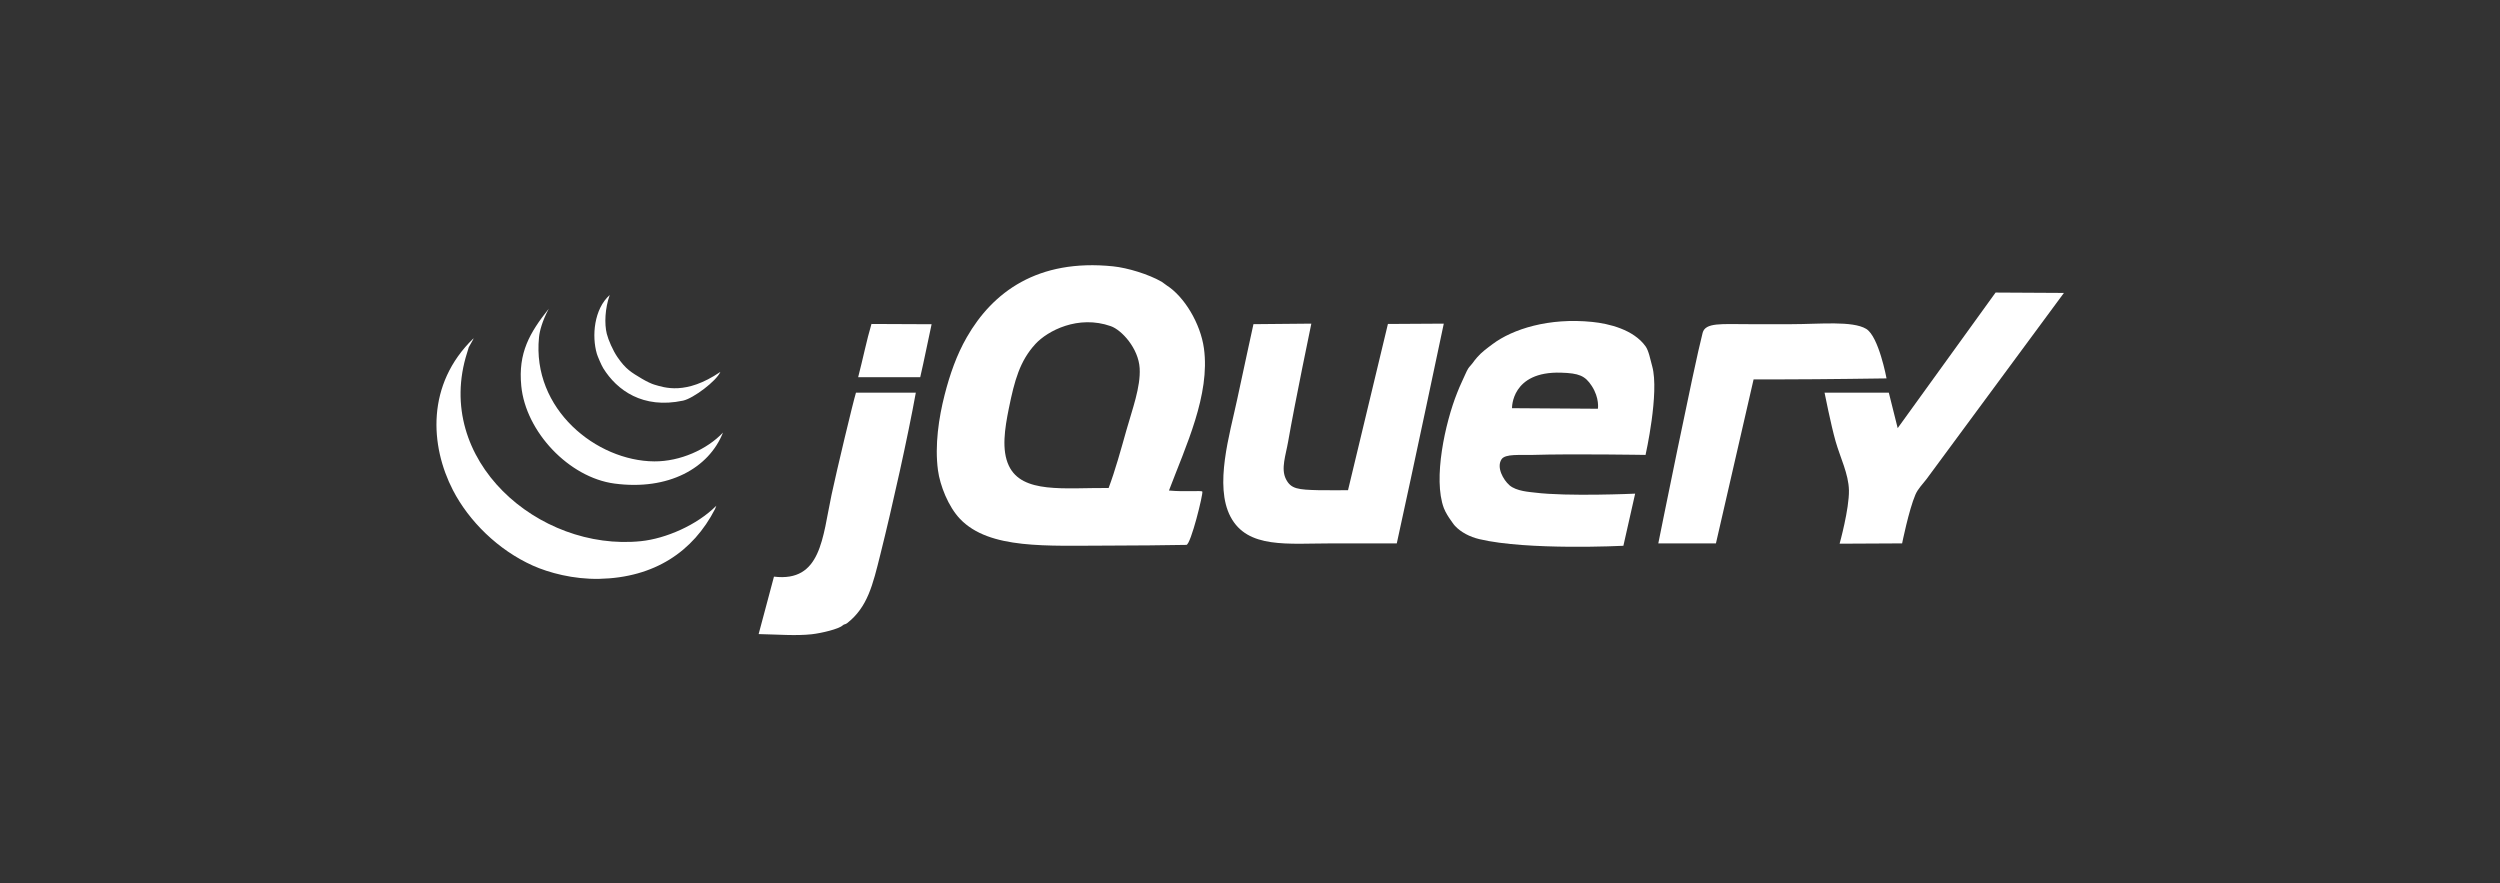
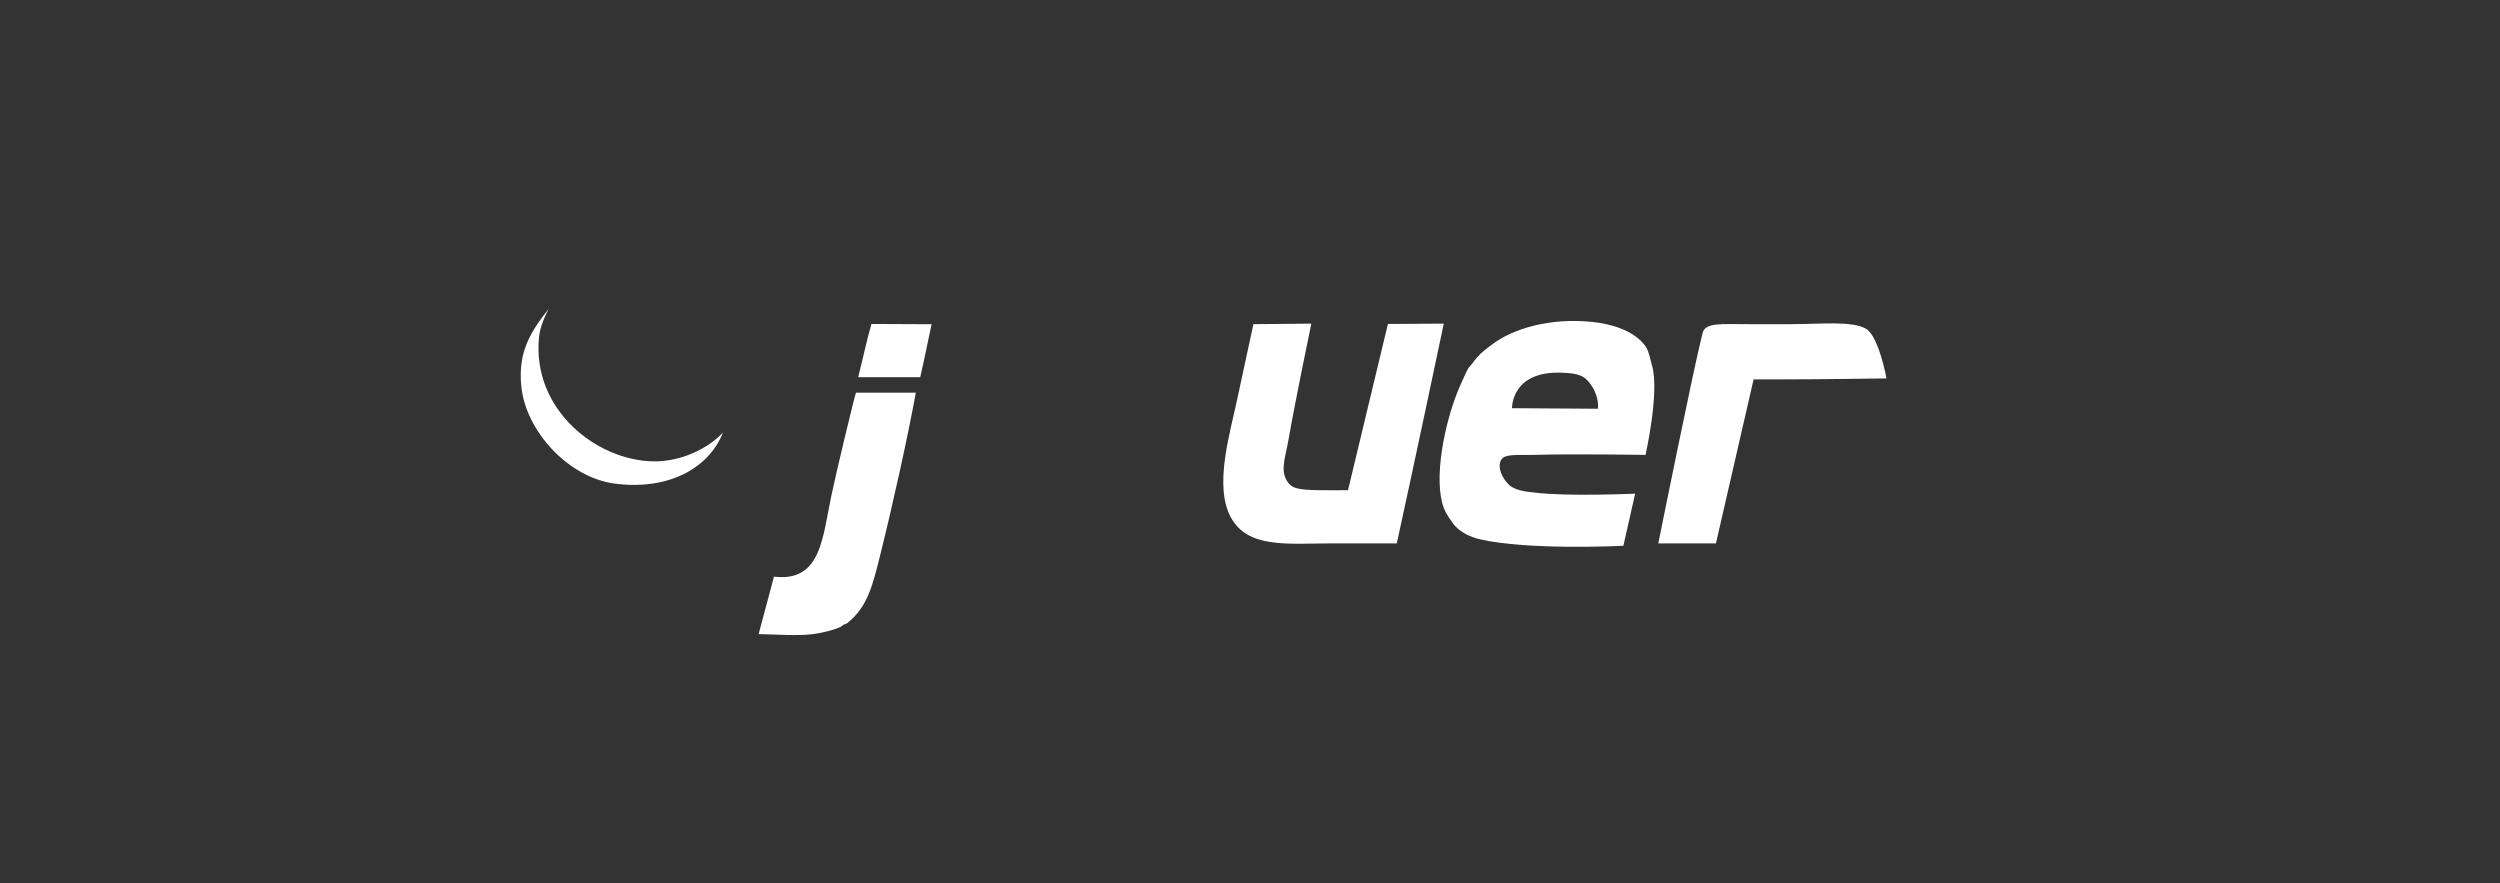
<svg xmlns="http://www.w3.org/2000/svg" width="150" height="53" viewBox="0 0 150 53" fill="none">
  <rect x="0" y="0" width="150" height="53" fill="#333333" stroke="none" />
  <g clip-path="url(#clip0_649_596)">
-     <path fill-rule="evenodd" clip-rule="evenodd" d="M119.735 17.553L123.835 17.576C123.835 17.576 116.213 27.905 115.59 28.747C115.388 29.019 115.081 29.313 114.925 29.678C114.531 30.594 114.127 32.603 114.127 32.603L110.376 32.622C110.376 32.622 110.96 30.527 110.936 29.412C110.914 28.437 110.417 27.463 110.138 26.486C109.856 25.497 109.473 23.56 109.473 23.56H113.329L113.861 25.688L119.735 17.553Z" fill="white" />
    <path fill-rule="evenodd" clip-rule="evenodd" d="M111.971 19.732C112.727 20.188 113.192 22.704 113.192 22.704C113.192 22.704 109.233 22.762 107.078 22.762H105.216L102.956 32.603H99.498C99.498 32.603 101.65 21.909 102.158 19.97C102.323 19.342 103.286 19.45 104.912 19.45H107.509C109.186 19.45 111.146 19.236 111.971 19.732Z" fill="white" />
    <path fill-rule="evenodd" clip-rule="evenodd" d="M95.874 24.525C95.874 24.525 95.981 23.893 95.508 23.161C95.104 22.538 94.73 22.393 93.666 22.36C90.662 22.265 90.721 24.491 90.721 24.491L95.874 24.525ZM99.132 21.975C99.572 23.563 98.733 27.295 98.733 27.295C98.733 27.295 94.351 27.221 91.951 27.295C91.204 27.317 90.311 27.214 90.089 27.561C89.776 28.047 90.203 28.796 90.565 29.113C90.981 29.477 91.792 29.518 92.084 29.555C94.032 29.803 98.109 29.619 98.109 29.619L97.403 32.747C97.403 32.747 91.641 33.036 88.759 32.348C88.19 32.212 87.657 31.939 87.296 31.55C87.198 31.444 87.112 31.299 87.019 31.174C86.945 31.074 86.728 30.746 86.631 30.486C85.973 28.732 86.708 25.372 87.429 23.571C87.513 23.362 87.618 23.098 87.728 22.873C87.867 22.592 87.984 22.276 88.094 22.108C88.168 21.992 88.26 21.918 88.338 21.809C88.427 21.68 88.53 21.555 88.626 21.443C88.892 21.135 89.194 20.917 89.557 20.645C90.758 19.746 92.931 19.048 95.541 19.316C96.524 19.416 98.008 19.768 98.733 20.778C98.927 21.048 99.023 21.584 99.132 21.975Z" fill="white" />
    <path fill-rule="evenodd" clip-rule="evenodd" d="M83.275 19.438L86.627 19.418C86.627 19.418 84.759 28.281 83.807 32.603H79.95C77.254 32.603 74.854 32.937 73.833 31.008C72.842 29.134 73.787 26.053 74.232 23.959C74.546 22.478 75.207 19.45 75.207 19.45L78.68 19.418C78.68 19.418 77.699 24.132 77.29 26.486C77.144 27.329 76.842 28.123 77.157 28.747C77.457 29.34 77.875 29.383 79.152 29.412C79.556 29.421 80.881 29.412 80.881 29.412L83.275 19.438Z" fill="white" />
-     <path fill-rule="evenodd" clip-rule="evenodd" d="M67.582 25.821C67.933 24.574 68.445 23.221 68.38 22.097C68.309 20.895 67.301 19.801 66.651 19.571C64.692 18.879 62.858 19.846 62.129 20.635C61.186 21.656 60.867 22.849 60.533 24.491C60.285 25.711 60.081 26.998 60.533 27.949C61.334 29.63 63.83 29.263 66.518 29.279C66.917 28.21 67.247 27.009 67.582 25.821ZM72.236 20.901C72.619 23.685 71.15 26.759 70.138 29.432C71.17 29.525 72.074 29.417 72.139 29.494C72.207 29.594 71.448 32.685 71.183 32.693C70.364 32.714 67.65 32.736 66.518 32.736C62.825 32.736 59.37 32.977 57.608 31.141C56.892 30.395 56.398 29.115 56.278 28.215C56.078 26.712 56.328 25.058 56.677 23.693C56.992 22.462 57.396 21.3 58.007 20.236C59.559 17.527 62.258 15.516 66.784 15.98C67.662 16.071 68.922 16.455 69.71 16.911C69.764 16.943 69.954 17.095 69.998 17.121C71.062 17.798 72.031 19.414 72.236 20.901Z" fill="white" />
    <path fill-rule="evenodd" clip-rule="evenodd" d="M55.896 19.454C55.673 20.471 55.449 21.624 55.214 22.63H51.49C51.779 21.515 52 20.407 52.288 19.438C53.48 19.438 54.588 19.454 55.896 19.454Z" fill="white" />
    <path fill-rule="evenodd" clip-rule="evenodd" d="M51.358 23.56H54.949C54.48 26.159 53.55 30.351 52.821 33.268C52.365 35.094 52.06 36.427 50.826 37.391C50.716 37.477 50.652 37.436 50.56 37.524C50.333 37.741 49.281 37.992 48.699 38.056C47.752 38.158 46.681 38.069 45.518 38.045C45.822 36.932 46.167 35.596 46.438 34.598C49.274 34.941 49.346 32.26 49.895 29.678C50.213 28.186 51.176 24.159 51.358 23.56Z" fill="white" />
-     <path fill-rule="evenodd" clip-rule="evenodd" d="M42.979 30.343L42.902 30.542C41.591 33.095 39.267 34.662 35.953 34.731C34.404 34.763 32.928 34.366 31.964 33.933C29.883 32.998 28.133 31.264 27.177 29.412C25.805 26.756 25.558 23.062 28.409 20.302C28.453 20.302 28.063 20.901 28.107 20.901L28.029 21.156C25.974 27.588 32.304 33.101 38.458 32.47C39.936 32.319 41.822 31.509 42.979 30.343Z" fill="white" />
    <path fill-rule="evenodd" clip-rule="evenodd" d="M39.256 27.683C40.804 27.694 42.421 26.97 43.379 25.954C42.541 28.081 40.115 29.448 36.862 29.013C34.139 28.648 31.544 25.908 31.277 23.161C31.081 21.163 31.778 19.97 32.926 18.523C32.527 19.28 32.378 19.863 32.341 20.236C31.905 24.559 35.794 27.66 39.256 27.683Z" fill="white" />
-     <path fill-rule="evenodd" clip-rule="evenodd" d="M43.223 22.313C42.982 22.865 41.596 23.907 40.984 24.038C38.562 24.554 37.01 23.405 36.197 22.097C36.076 21.902 35.853 21.369 35.813 21.233C35.497 20.161 35.642 18.54 36.583 17.701C36.299 18.499 36.258 19.426 36.407 20.028C36.498 20.392 36.773 21.028 37.048 21.428C37.549 22.157 37.867 22.334 38.511 22.721C38.801 22.895 39.112 23.035 39.246 23.074C39.857 23.253 41.145 23.727 43.223 22.313Z" fill="white" />
  </g>
  <defs>
    <clipPath id="clip0_649_596">
      <rect width="150" height="53" fill="white" />
    </clipPath>
  </defs>
</svg>